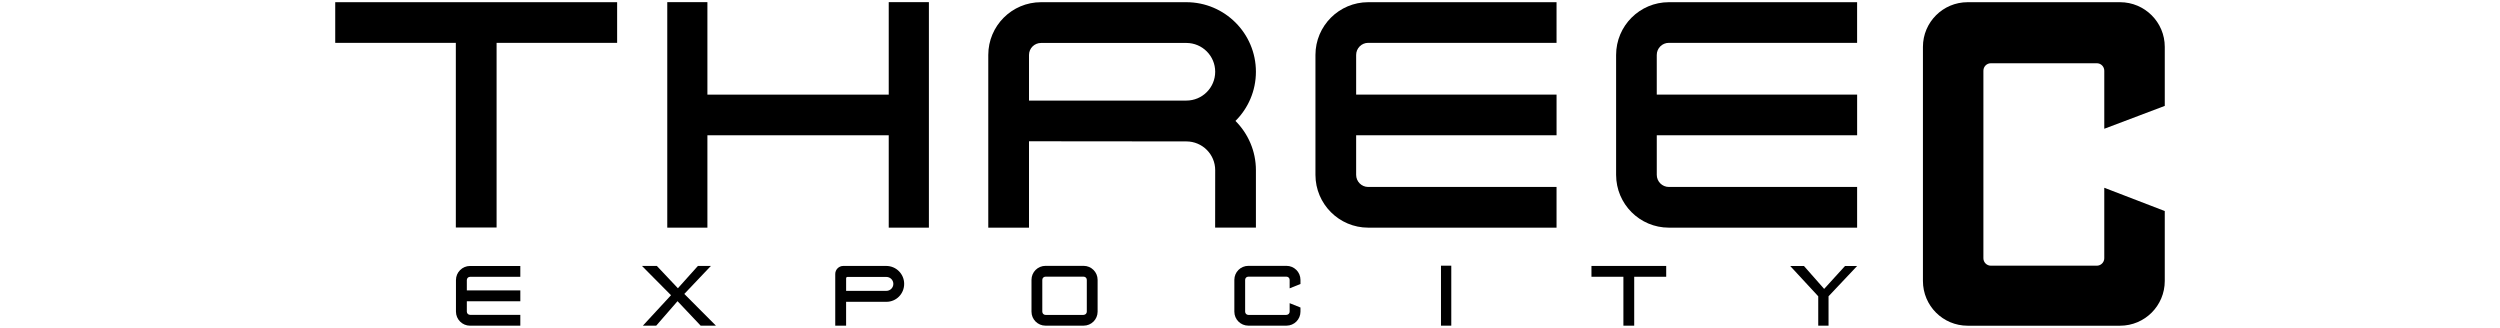
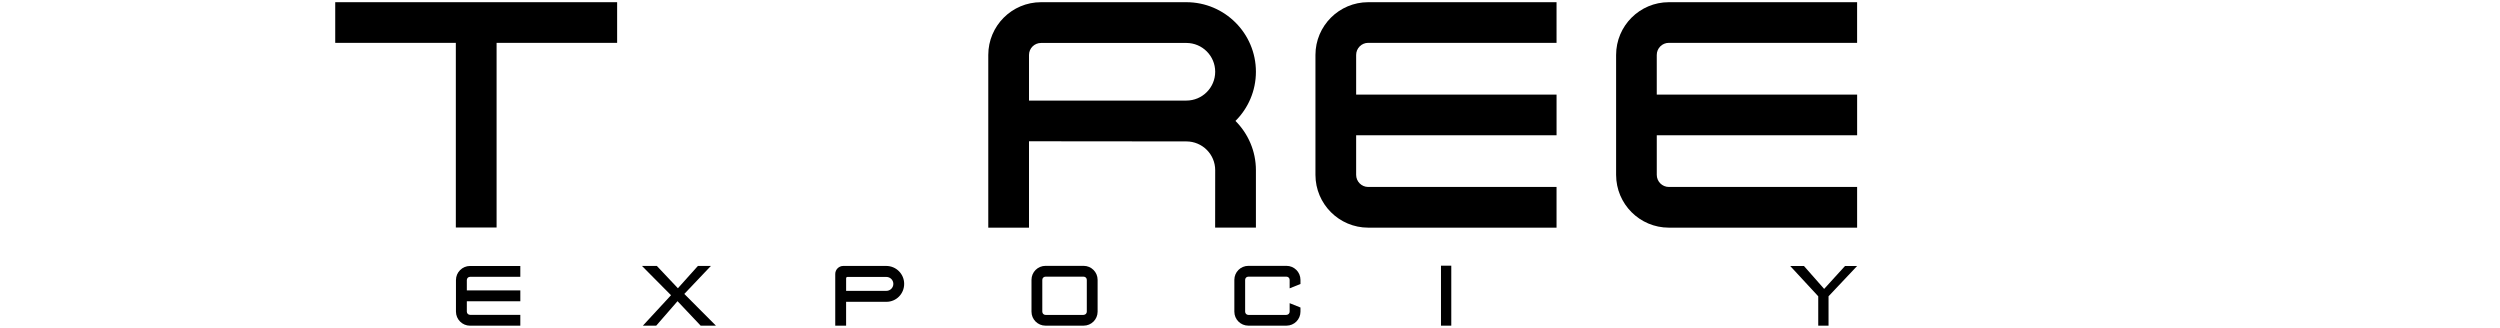
<svg xmlns="http://www.w3.org/2000/svg" version="1.1" x="0px" y="0px" viewBox="0 0 183 24" style="enable-background:new 0 0 183 24;" xml:space="preserve">
-   <path d="M155.187,0.161h-11.154c-1.812,0-3.274,1.467-3.274,3.268v17.137c0,1.813,1.462,3.276,3.274,3.276h11.154  c1.811,0,3.274-1.463,3.274-3.276v-5.118l-4.428-1.704v5.16c0,0.296-0.244,0.544-0.544,0.544h-7.76  c-0.302,0-0.544-0.248-0.544-0.544V5.178c0-0.304,0.242-0.548,0.544-0.548h7.76c0.3,0,0.544,0.244,0.544,0.548v4.248l4.428-1.674  V3.429C158.461,1.628,156.997,0.161,155.187,0.161z" />
  <polygon points="24.539,0.161 24.539,3.137 33.367,3.137 33.367,16.653 36.35,16.653 36.35,16.653 36.35,3.137 45.174,3.137   45.174,0.161 " />
  <path d="M90.436,8.852c0.923-0.919,1.497-2.191,1.497-3.599c0-2.811-2.282-5.092-5.092-5.092H76.205  c-2.133,0-3.863,1.73-3.863,3.861v12.642h2.981v-6.323l11.518,0.011c1.167,0,2.111,0.942,2.111,2.101l-0.004,4.21h2.985v-4.21  C91.933,11.054,91.359,9.779,90.436,8.852z M75.323,4.022c0-0.484,0.394-0.878,0.882-0.878h10.636c1.167,0,2.111,0.946,2.111,2.109  s-0.944,2.109-2.111,2.109H75.323V4.022z" />
  <path d="M113.94,9.902V6.927h-14.67V4.022c0-0.488,0.394-0.886,0.882-0.886h13.787V0.161h-13.787c-2.128,0-3.861,1.73-3.861,3.861  v8.777c0,2.135,1.734,3.865,3.861,3.865h13.787v-2.979h-13.787c-0.488,0-0.882-0.398-0.882-0.886V9.902H113.94z" />
  <path d="M135.942,9.902V6.927h-14.667V4.022c0-0.488,0.396-0.886,0.884-0.886h13.781V0.161H122.16c-2.131,0-3.861,1.73-3.861,3.861  v8.777c0,2.135,1.73,3.865,3.861,3.865h13.781v-2.979H122.16c-0.488,0-0.884-0.398-0.884-0.886V9.902H135.942z" />
-   <polygon points="65.055,0.157 65.055,6.927 51.782,6.927 51.782,0.157 48.844,0.157 48.844,16.664 51.782,16.664 51.782,9.902   65.055,9.902 65.055,16.664 67.995,16.664 67.995,0.157 " />
  <path d="M38.088,22.051v-0.794h-3.916v-0.758c0-0.13,0.105-0.236,0.235-0.236h3.68v-0.794h-3.68c-0.568,0-1.031,0.462-1.031,1.031  v2.309c0,0.57,0.463,1.032,1.031,1.032h3.68v-0.795h-3.68c-0.13,0-0.235-0.106-0.235-0.236v-0.756H38.088z" />
  <path d="M64.873,19.467h-3.145c-0.324,0-0.588,0.264-0.588,0.588v3.783h0.795v-1.745h2.95c0.726,0,1.3-0.588,1.3-1.313  C66.187,20.056,65.599,19.467,64.873,19.467z M64.882,21.291h-2.946v-0.922c0-0.055,0.044-0.098,0.098-0.098l2.848,0.001  c0.281,0,0.511,0.228,0.511,0.51C65.392,21.063,65.163,21.291,64.882,21.291z" />
  <rect x="105.48" y="19.448" width="0.754" height="4.39" />
-   <polygon points="116.495,19.467 116.495,20.259 118.833,20.259 118.833,23.839 119.624,23.839 119.624,23.839 119.624,20.259   121.966,20.259 121.966,19.467 " />
  <path d="M95.194,20.788v-0.304c0-0.567-0.46-1.024-1.024-1.024h-2.79c-0.567,0-1.026,0.458-1.026,1.024v2.33  c0,0.567,0.46,1.024,1.026,1.024h2.79c0.565,0,1.024-0.458,1.024-1.024v-0.304l-0.792-0.318v0.622c0,0.131-0.105,0.233-0.233,0.233  v0.004h-2.79c-0.131,0-0.235-0.105-0.235-0.236v-2.33c0-0.131,0.103-0.233,0.235-0.233h2.79c0.128,0,0.233,0.101,0.233,0.233v0.622  L95.194,20.788z" />
  <path d="M79.321,19.46h-2.79c-0.567,0-1.026,0.458-1.026,1.024v2.33c0,0.567,0.46,1.024,1.026,1.024h2.79  c0.565,0,1.024-0.458,1.024-1.024v-2.33C80.346,19.918,79.886,19.46,79.321,19.46z M79.554,22.814c0,0.131-0.105,0.233-0.233,0.233  v0.004h-2.79c-0.131,0-0.235-0.105-0.235-0.236v-2.33c0-0.131,0.103-0.233,0.235-0.233h2.79c0.128,0,0.233,0.101,0.233,0.233V22.814  z" />
  <polygon points="51.403,22.832 51.403,22.832 50.091,21.516 51.253,20.292 52.04,19.464 51.089,19.464 50.675,19.926 50.634,19.972   50.346,20.292 49.622,21.1 48.515,19.926 48.079,19.464 46.99,19.464 47.629,20.109 47.629,20.109 49.118,21.61 48.114,22.696   48.114,22.696 47.058,23.839 48.035,23.839 48.427,23.388 48.427,23.388 49.595,22.046 50.863,23.388 51.289,23.839 52.406,23.839   " />
  <polygon points="135.054,19.472 133.528,21.148 132.05,19.472 131.044,19.472 133.095,21.688 133.095,23.839 133.849,23.839   133.849,21.688 135.94,19.472 " />
</svg>